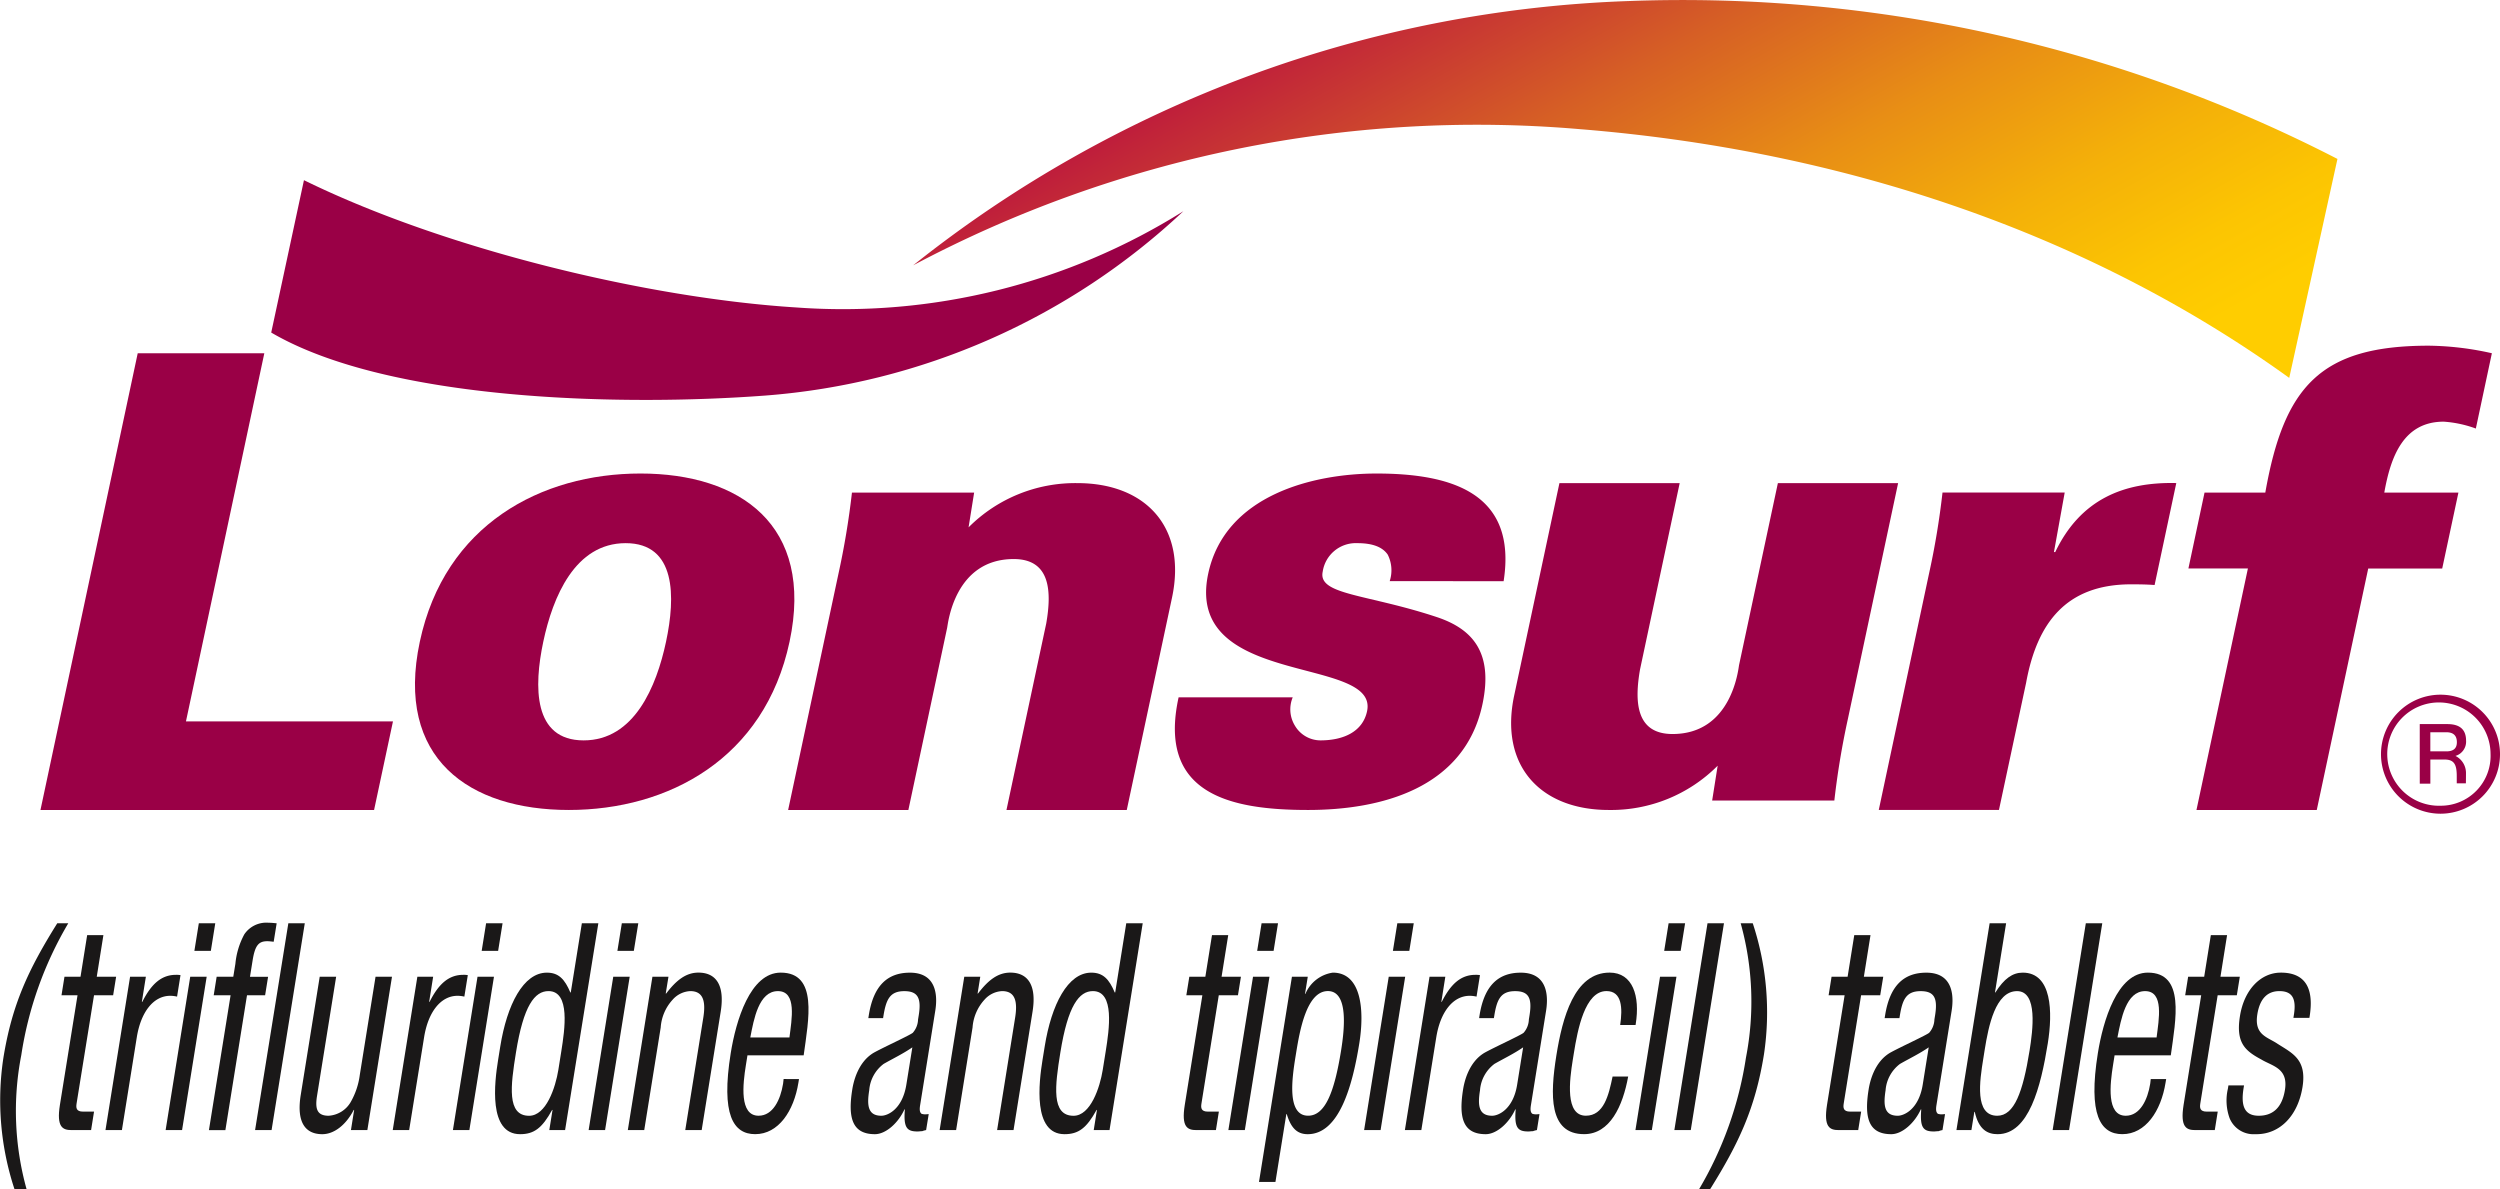
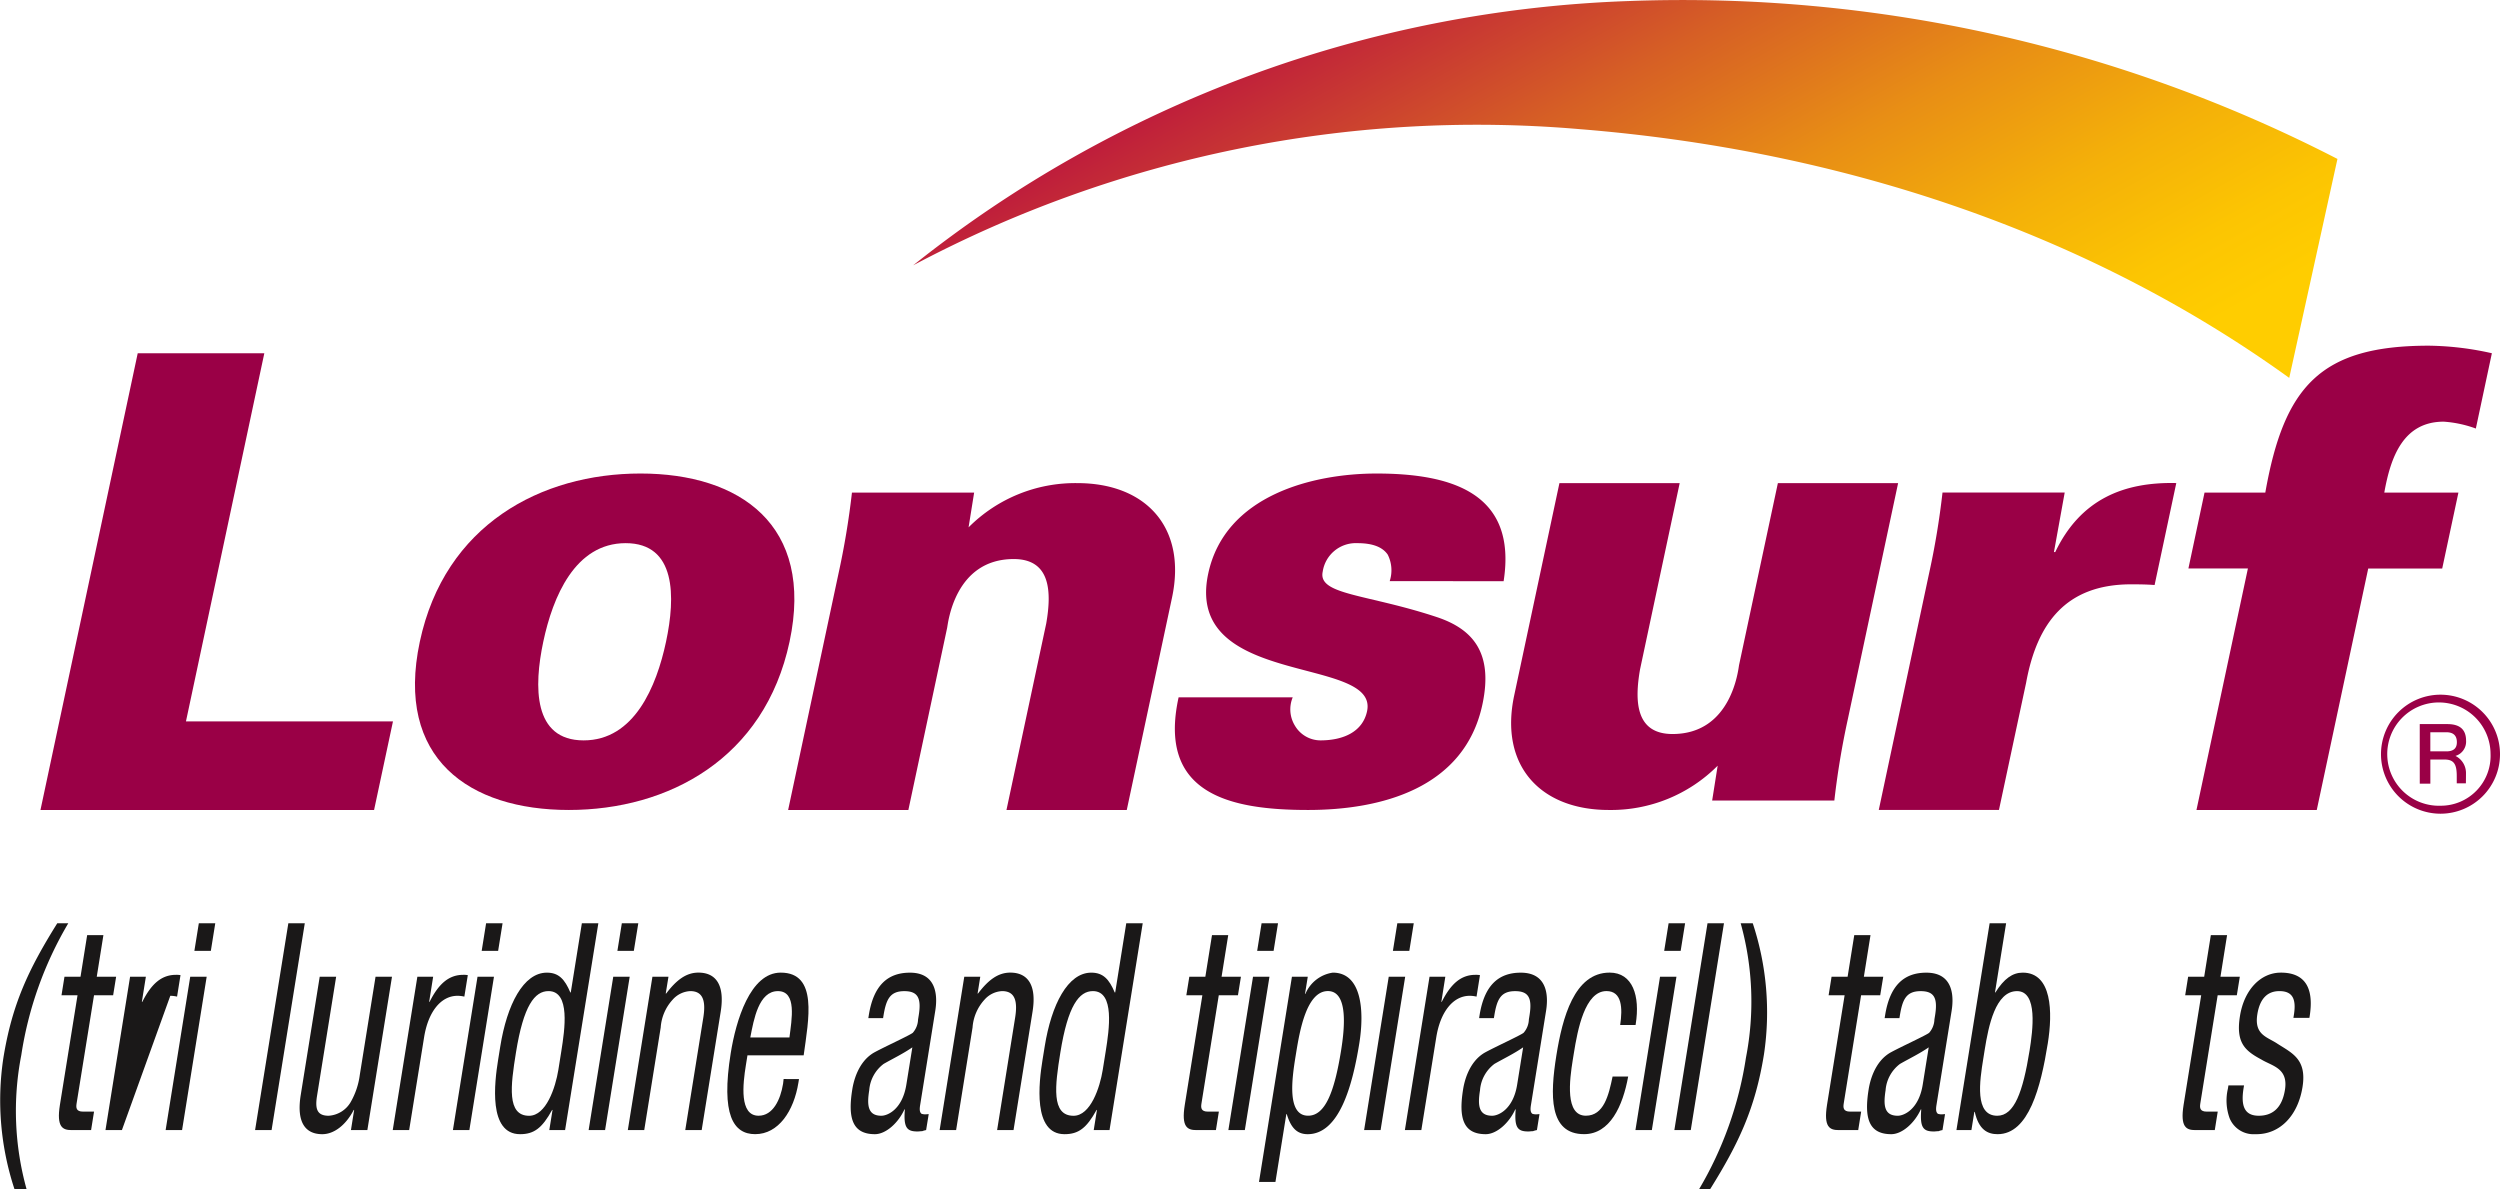
<svg xmlns="http://www.w3.org/2000/svg" width="300.76" height="143.081" viewBox="0 0 300.76 143.081">
  <defs>
    <linearGradient id="linear-gradient" x1="0.998" y1="0.679" x2="0.115" y2="0.263" gradientUnits="objectBoundingBox">
      <stop offset="0.003" stop-color="#ffcd00" />
      <stop offset="0.107" stop-color="#fcc502" />
      <stop offset="0.264" stop-color="#f4b009" />
      <stop offset="0.455" stop-color="#e88e15" />
      <stop offset="0.672" stop-color="#d65f25" />
      <stop offset="0.909" stop-color="#c12439" />
      <stop offset="1" stop-color="#b80b42" />
    </linearGradient>
  </defs>
  <g id="Group_209" data-name="Group 209" transform="translate(-224.255 -357.026)">
    <g id="Group_209-2" data-name="Group 209" transform="translate(224.255 468.033)">
      <path id="Path_19" data-name="Path 19" d="M232.468,417.642a44.232,44.232,0,0,0-5.651,15.856,35.12,35.12,0,0,0,.641,16.151h-1.453a34.074,34.074,0,0,1-1.352-15.754c1.046-6.536,3.053-10.747,6.491-16.254Z" transform="translate(-224.255 -417.574)" fill="#1a1818" />
      <path id="Path_20" data-name="Path 20" d="M232.675,423.426h2.331l-.359,2.225h-2.3l-2.1,13.036c-.077.5-.051.964.775.964h1.327l-.355,2.223h-2.353c-1.079,0-1.821-.365-1.4-3.022l2.122-13.2h-1.928l.356-2.225h1.93l.8-5.006h1.955Z" transform="translate(-221.035 -416.927)" fill="#1a1818" />
-       <path id="Path_21" data-name="Path 21" d="M235.556,424.279h.053c1.1-2.192,2.324-3.253,4.053-3.253a2.973,2.973,0,0,1,.544.035l-.414,2.587a3.6,3.6,0,0,0-.814-.1c-2.052,0-3.548,1.99-4.028,4.975L233.157,439.7H231.18l2.959-18.447h1.9Z" transform="translate(-218.49 -414.757)" fill="#1a1818" />
+       <path id="Path_21" data-name="Path 21" d="M235.556,424.279h.053c1.1-2.192,2.324-3.253,4.053-3.253a2.973,2.973,0,0,1,.544.035l-.414,2.587a3.6,3.6,0,0,0-.814-.1L233.157,439.7H231.18l2.959-18.447h1.9Z" transform="translate(-218.49 -414.757)" fill="#1a1818" />
      <path id="Path_22" data-name="Path 22" d="M235.129,442.521l2.959-18.447h1.979l-2.959,18.447Zm3.46-21.564.533-3.315H241.1l-.531,3.315Z" transform="translate(-215.203 -417.574)" fill="#1a1818" />
-       <path id="Path_23" data-name="Path 23" d="M240.579,426.329h-2.032l.355-2.225h2l.253-1.556A9.231,9.231,0,0,1,242.23,419a3.187,3.187,0,0,1,2.9-1.393c.3,0,.645.033.991.068l-.359,2.219c-.293-.031-.539-.064-.762-.064-1.028,0-1.479.465-1.776,2.324l-.313,1.953h2.177l-.357,2.225h-2.179l-2.6,16.223h-1.981Z" transform="translate(-212.837 -417.605)" fill="#1a1818" />
      <path id="Path_24" data-name="Path 24" d="M241,442.521l4-24.879h1.979l-3.995,24.879Z" transform="translate(-210.312 -417.574)" fill="#1a1818" />
      <path id="Path_25" data-name="Path 25" d="M250.484,437.178h-.051c-.979,1.887-2.422,2.914-3.775,2.914-2.078,0-3.121-1.46-2.6-4.706l2.285-14.234h1.977l-2.3,14.333c-.249,1.558-.009,2.388,1.4,2.388a3.3,3.3,0,0,0,2.639-1.627,8.826,8.826,0,0,0,1.1-3.249l1.9-11.845h1.979L252.075,439.6H250.1Z" transform="translate(-207.88 -414.652)" fill="#1a1818" />
      <path id="Path_26" data-name="Path 26" d="M254.419,424.279h.051c1.1-2.192,2.325-3.253,4.053-3.253a2.993,2.993,0,0,1,.546.035l-.416,2.587a3.581,3.581,0,0,0-.812-.1c-2.054,0-3.549,1.99-4.028,4.975l-1.8,11.181h-1.975L253,421.257h1.9Z" transform="translate(-202.79 -414.757)" fill="#1a1818" />
      <path id="Path_27" data-name="Path 27" d="M253.99,442.521l2.959-18.447h1.979l-2.959,18.447Zm3.461-21.564.531-3.315h1.981l-.533,3.315Z" transform="translate(-199.502 -417.574)" fill="#1a1818" />
      <path id="Path_28" data-name="Path 28" d="M267.2,417.642h1.983l-4,24.879h-1.9l.388-2.421h-.051c-1.2,2.184-2.172,2.914-3.848,2.914-3.859,0-3.073-6.267-2.655-8.887l.266-1.66c.81-5.041,2.782-8.887,5.609-8.887,1.427,0,2.151.8,2.824,2.388h.049ZM264.734,433c.4-2.521,1.109-7.2-1.547-7.2-1.657,0-3.007,1.722-3.916,7.4-.641,3.98-1.12,7.6,1.583,7.6,2.054,0,3.177-3.418,3.515-5.507Z" transform="translate(-197.2 -417.574)" fill="#1a1818" />
      <path id="Path_29" data-name="Path 29" d="M262.9,442.521l2.961-18.447h1.979l-2.961,18.447Zm3.461-21.564.533-3.315h1.981l-.537,3.315Z" transform="translate(-192.085 -417.574)" fill="#1a1818" />
      <path id="Path_30" data-name="Path 30" d="M270.033,423.4h.051c1.206-1.592,2.382-2.521,3.885-2.521,2.082,0,3.2,1.459,2.677,4.709l-2.287,14.233h-1.975l2.166-13.5c.312-1.922.039-3.216-1.561-3.216a3.007,3.007,0,0,0-2.12,1.028,5.5,5.5,0,0,0-1.44,3.35l-1.981,12.341h-1.975l2.959-18.447h1.93Z" transform="translate(-189.944 -414.877)" fill="#1a1818" />
      <path id="Path_31" data-name="Path 31" d="M280.632,433.683l-.07.431c-.548,3.419-2.4,6.2-5.2,6.2-2.631,0-4.134-2.318-2.943-9.75.623-3.881,2.331-9.684,6.014-9.684,4.508,0,3.352,5.638,2.761,9.952h-6.763l-.185,1.158c-.376,2.324-.808,6.106,1.523,6.106,1.728,0,2.637-1.924,2.947-3.846.027-.169.035-.368.066-.568Zm-1.149-5.006c.268-2.157.918-5.572-1.387-5.572s-2.9,3.383-3.322,5.572Z" transform="translate(-184.509 -414.877)" fill="#1a1818" />
      <path id="Path_32" data-name="Path 32" d="M289.179,439.824a2.4,2.4,0,0,0-.471.132c-.2,0-.381.035-.557.035-1.275,0-1.708-.432-1.528-2.659h-.05c-.735,1.625-2.232,2.985-3.56,2.985-2.776,0-3.253-2.054-2.714-5.4.112-.7.614-3.35,2.723-4.477,1.233-.667,4.262-2.058,4.557-2.324a2.529,2.529,0,0,0,.63-1.592l.086-.531c.333-2.089-.139-2.884-1.743-2.884-1.726,0-2.184.993-2.507,2.983l-.042.266h-1.777l.059-.365c.566-3.549,2.245-5.107,4.949-5.107,3.533,0,3.247,3.35,3.047,4.577l-1.814,11.313c-.07.427-.119.892.174,1.092a1.587,1.587,0,0,0,.416.064c.148,0,.3-.027.434-.027Zm-1.656-9.954c-1.1.762-2.291,1.328-3.45,1.99a4.372,4.372,0,0,0-1.739,3.185c-.3,1.858-.139,3.053,1.464,3.053.75,0,2.527-.766,3.005-3.749Z" transform="translate(-177.764 -414.877)" fill="#1a1818" />
      <path id="Path_33" data-name="Path 33" d="M290.51,423.4h.049c1.206-1.592,2.386-2.521,3.887-2.521,2.078,0,3.2,1.459,2.675,4.709l-2.285,14.233H292.86l2.164-13.5c.31-1.922.044-3.216-1.559-3.216a3,3,0,0,0-2.12,1.028,5.531,5.531,0,0,0-1.44,3.35l-1.977,12.341h-1.983l2.963-18.447h1.926Z" transform="translate(-172.903 -414.877)" fill="#1a1818" />
      <path id="Path_34" data-name="Path 34" d="M302.942,417.642h1.979l-3.993,24.879h-1.9l.387-2.421h-.048c-1.2,2.184-2.171,2.914-3.85,2.914-3.855,0-3.075-6.267-2.657-8.887l.269-1.66c.808-5.041,2.776-8.887,5.607-8.887,1.429,0,2.151.8,2.82,2.388h.055ZM300.477,433c.4-2.521,1.107-7.2-1.548-7.2-1.655,0-3.007,1.722-3.918,7.4-.641,3.98-1.12,7.6,1.587,7.6,2.051,0,3.177-3.418,3.511-5.507Z" transform="translate(-167.448 -417.574)" fill="#1a1818" />
      <path id="Path_35" data-name="Path 35" d="M306.522,423.426h2.329l-.357,2.225h-2.307L304.1,438.687c-.081.5-.053.964.771.964h1.325l-.354,2.223h-2.357c-1.076,0-1.818-.365-1.391-3.022l2.118-13.2h-1.93l.359-2.225h1.928l.8-5.006h1.953Z" transform="translate(-159.562 -416.927)" fill="#1a1818" />
      <path id="Path_36" data-name="Path 36" d="M304.9,442.521l2.965-18.447h1.979l-2.963,18.447Zm3.465-21.564.531-3.315h1.977l-.531,3.315Z" transform="translate(-157.122 -417.574)" fill="#1a1818" />
      <path id="Path_37" data-name="Path 37" d="M308.89,446.058h-1.979l3.962-24.681h1.906l-.332,2.058h.049a4.232,4.232,0,0,1,3.293-2.553c3.533,0,3.8,4.709,3.192,8.492-.841,5.239-2.455,10.943-6.214,10.943-1.4,0-2.058-.927-2.516-2.415H310.2ZM315.2,423.1c-2.578,0-3.4,4.841-3.826,7.462l-.07.431c-.422,2.622-1.063,7.1,1.519,7.1,2.054,0,3.161-2.855,3.962-7.83C317.174,427.849,317.735,423.1,315.2,423.1Z" transform="translate(-155.449 -414.877)" fill="#1a1818" />
      <path id="Path_38" data-name="Path 38" d="M313.813,442.521l2.961-18.447h1.979l-2.959,18.447Zm3.463-21.564.531-3.315h1.977l-.533,3.315Z" transform="translate(-149.704 -417.574)" fill="#1a1818" />
      <path id="Path_39" data-name="Path 39" d="M320.873,424.279h.049c1.1-2.192,2.327-3.253,4.053-3.253a2.954,2.954,0,0,1,.544.035l-.412,2.587a3.581,3.581,0,0,0-.812-.1c-2.052,0-3.549,1.99-4.03,4.975l-1.8,11.181h-1.979l2.965-18.447h1.9Z" transform="translate(-147.473 -414.757)" fill="#1a1818" />
      <path id="Path_40" data-name="Path 40" d="M329.28,439.824a2.345,2.345,0,0,0-.473.132c-.2,0-.381.035-.555.035-1.275,0-1.711-.432-1.526-2.659h-.051c-.735,1.625-2.232,2.985-3.559,2.985-2.782,0-3.253-2.054-2.716-5.4.112-.7.612-3.35,2.725-4.477,1.233-.667,4.262-2.058,4.555-2.324a2.519,2.519,0,0,0,.63-1.592l.084-.531c.333-2.089-.136-2.884-1.739-2.884-1.728,0-2.192.993-2.509,2.983l-.046.266h-1.776l.057-.365c.572-3.549,2.248-5.107,4.955-5.107,3.531,0,3.242,3.35,3.046,4.577l-1.816,11.313c-.07.427-.117.892.176,1.092a1.585,1.585,0,0,0,.414.064c.15,0,.308-.027.432-.027Zm-1.658-9.954c-1.1.762-2.292,1.328-3.451,1.99a4.378,4.378,0,0,0-1.739,3.185c-.3,1.858-.139,3.053,1.466,3.053.748,0,2.529-.766,3.005-3.749Z" transform="translate(-144.382 -414.877)" fill="#1a1818" />
      <path id="Path_41" data-name="Path 41" d="M328.728,430.566l-.134.828c-.387,2.423-.949,6.7,1.578,6.7,2.157,0,2.749-2.459,3.214-4.713h1.876c-.645,3.551-2.192,6.932-5.3,6.932-4.259,0-4.1-4.706-3.337-9.483.724-4.513,2.149-9.952,6.406-9.952,2.782,0,3.681,2.818,3.137,6.2l-.016.1H334.3c.3-2.021.229-4.077-1.649-4.077C330.053,423.1,329.181,427.748,328.728,430.566Z" transform="translate(-139.386 -414.877)" fill="#1a1818" />
      <path id="Path_42" data-name="Path 42" d="M331.625,442.521l2.959-18.447h1.975L333.6,442.521Zm3.46-21.564.531-3.315H337.6l-.533,3.315Z" transform="translate(-134.876 -417.574)" fill="#1a1818" />
      <path id="Path_43" data-name="Path 43" d="M334.181,442.521l3.989-24.879h1.979l-3.993,24.879Z" transform="translate(-132.749 -417.574)" fill="#1a1818" />
      <path id="Path_44" data-name="Path 44" d="M335.8,449.649a44.037,44.037,0,0,0,5.651-15.854,35.131,35.131,0,0,0-.636-16.153h1.453a34.132,34.132,0,0,1,1.35,15.755c-1.05,6.534-3.053,10.744-6.491,16.252Z" transform="translate(-131.404 -417.574)" fill="#1a1818" />
      <path id="Path_45" data-name="Path 45" d="M348.691,423.426h2.331l-.363,2.225h-2.3l-2.093,13.036c-.079.5-.053.964.773.964h1.327l-.355,2.223h-2.355c-1.079,0-1.82-.365-1.4-3.022l2.12-13.2h-1.926l.355-2.225h1.93l.8-5.006h1.955Z" transform="translate(-124.461 -416.927)" fill="#1a1818" />
      <path id="Path_46" data-name="Path 46" d="M355.907,439.824a2.328,2.328,0,0,0-.471.132c-.2,0-.381.035-.557.035-1.275,0-1.71-.432-1.526-2.659H353.3c-.735,1.625-2.232,2.985-3.559,2.985-2.78,0-3.254-2.054-2.716-5.4.112-.7.614-3.35,2.725-4.477,1.233-.667,4.262-2.058,4.555-2.324a2.519,2.519,0,0,0,.63-1.592l.086-.531c.334-2.089-.137-2.884-1.741-2.884-1.73,0-2.192.993-2.509,2.983l-.044.266h-1.779l.059-.365c.572-3.549,2.248-5.107,4.955-5.107,3.531,0,3.242,3.35,3.047,4.577l-1.82,11.313c-.068.427-.114.892.178,1.092a1.6,1.6,0,0,0,.414.064c.15,0,.308-.027.432-.027Zm-1.658-9.954c-1.1.762-2.291,1.328-3.45,1.99a4.378,4.378,0,0,0-1.739,3.185c-.293,1.858-.139,3.053,1.466,3.053.751,0,2.529-.766,3.005-3.749Z" transform="translate(-122.218 -414.877)" fill="#1a1818" />
      <path id="Path_47" data-name="Path 47" d="M354.5,442.521h-1.8l3.993-24.879h1.983l-1.34,8.325h.049c1.043-1.66,2.061-2.388,3.289-2.388,3.529,0,3.621,4.744,3.014,8.523-.841,5.244-2.28,10.912-6.036,10.912-1.2,0-2.267-.53-2.749-2.686h-.05Zm1.435-8.625c-.438,2.719-1.083,6.9,1.675,6.9,2.052,0,3.086-2.855,3.887-7.83.387-2.419,1.022-7.163-1.508-7.163-2.6,0-3.43,4.213-3.885,7.031l-.147.931Z" transform="translate(-117.333 -417.574)" fill="#1a1818" />
-       <path id="Path_48" data-name="Path 48" d="M359.016,442.521l3.991-24.879h1.979l-3.993,24.879Z" transform="translate(-112.075 -417.574)" fill="#1a1818" />
-       <path id="Path_49" data-name="Path 49" d="M370.39,433.683l-.072.431c-.548,3.419-2.4,6.2-5.2,6.2-2.633,0-4.136-2.318-2.945-9.75.623-3.881,2.331-9.684,6.014-9.684,4.508,0,3.353,5.638,2.76,9.952h-6.762L364,431.992c-.372,2.324-.806,6.106,1.525,6.106,1.726,0,2.637-1.924,2.945-3.846.027-.169.033-.368.066-.568Zm-1.151-5.006c.269-2.157.92-5.572-1.382-5.572s-2.9,3.383-3.328,5.572Z" transform="translate(-109.792 -414.877)" fill="#1a1818" />
      <path id="Path_50" data-name="Path 50" d="M372.1,423.426h2.329l-.359,2.225h-2.305l-2.091,13.036c-.079.5-.051.964.773.964h1.325l-.354,2.223h-2.355c-1.081,0-1.818-.365-1.4-3.022l2.12-13.2h-1.926l.354-2.225h1.931l.8-5.006h1.955Z" transform="translate(-104.97 -416.927)" fill="#1a1818" />
      <path id="Path_51" data-name="Path 51" d="M378.475,426.321l.059-.365c.306-1.922-.169-2.851-1.746-2.851-1.4,0-2.344.861-2.652,2.785-.383,2.388,1.045,2.686,2.276,3.451,1.81,1.193,3.711,1.858,3.157,5.309-.563,3.482-2.74,5.668-5.545,5.668h-.178a3.1,3.1,0,0,1-3.044-1.92,6.242,6.242,0,0,1-.209-3.551l.064-.4h1.878l-.059.363c-.328,2.06.075,3.287,1.827,3.287,1.6,0,2.794-.863,3.155-3.117.423-2.622-1.545-2.855-2.846-3.65-1.983-1.063-3.082-2.025-2.564-5.243.513-3.183,2.514-5.206,4.916-5.206,2.706,0,4.053,1.591,3.463,5.274l-.028.165Z" transform="translate(-102.569 -414.877)" fill="#1a1818" />
    </g>
    <path id="Path_52" data-name="Path 52" d="M226.912,435.164l11.7-54.947h15.23l-9.428,44.291h24.905l-2.273,10.656Z" transform="translate(2.212 19.305)" fill="#9a0046" />
    <path id="Path_53" data-name="Path 53" d="M296.562,408.35c-3,14.075-14.594,20.241-26.552,20.241s-20.926-6.166-17.929-20.241,14.594-20.236,26.543-20.236,20.932,6.173,17.938,20.236m-24.771,11.869c6.093,0,8.765-6.485,9.912-11.869s1.239-11.858-4.858-11.858-8.766,6.463-9.91,11.858-1.237,11.869,4.856,11.869" transform="translate(22.679 25.878)" fill="#9a0046" />
    <path id="Path_54" data-name="Path 54" d="M297.707,394.065a18.115,18.115,0,0,1,13.091-5.321c8.228,0,13.179,5.321,11.387,13.765l-5.446,25.557H302.266l4.786-22.447c.64-3.714.586-7.74-3.912-7.74-7.154,0-7.911,7.821-8.011,8.275l-4.664,21.912H276l6.042-28.364a96.3,96.3,0,0,0,1.635-9.82h14.7Z" transform="translate(43.071 26.403)" fill="#9a0046" />
    <path id="Path_55" data-name="Path 55" d="M327.232,401.064a4.184,4.184,0,0,0-.236-3.192c-.581-.848-1.688-1.38-3.663-1.38a4.025,4.025,0,0,0-4.16,3.434c-.594,2.811,5.3,2.659,13.762,5.47,4.264,1.433,6.784,4.242,5.455,10.485-2.148,10.126-12.224,12.71-20.981,12.71-9.369,0-18.125-1.9-15.572-13.549h13.729a3.757,3.757,0,0,0,.273,3.421,3.577,3.577,0,0,0,3.053,1.756c2.82,0,5.1-1.067,5.618-3.509,1.442-6.773-22.068-2.736-19.107-16.563,2.025-9.439,12.624-12.032,20.245-12.032,9.06,0,16.939,2.364,15.292,12.95Z" transform="translate(64.208 25.878)" fill="#9a0046" />
    <path id="Path_56" data-name="Path 56" d="M348.31,422.739a18.09,18.09,0,0,1-13.1,5.327c-8.224,0-13.179-5.327-11.378-13.778l5.442-25.544h14.467L338.97,411.16c-.645,3.736-.586,7.768,3.909,7.768,7.156,0,7.912-7.843,8.006-8.3l4.669-21.881h14.465l-6.043,28.366a96.388,96.388,0,0,0-1.629,9.82h-14.7Z" transform="translate(82.587 26.403)" fill="#9a0046" />
    <path id="Path_57" data-name="Path 57" d="M368.675,397.045h.156c3.023-6.318,8.2-8.451,14.562-8.3l-2.609,12.266c-1.05-.083-2.038-.083-3.031-.083-7.555.083-11.1,4.557-12.426,11.843l-3.267,15.3H347.6l6.032-28.364a94.731,94.731,0,0,0,1.636-9.82h14.7Z" transform="translate(102.678 26.396)" fill="#9a0046" />
    <path id="Path_58" data-name="Path 58" d="M368.9,435.577l6.188-29.051h-7.158l1.941-9.133h7.311c2.263-12.8,6.655-17.672,19.679-17.672a36.108,36.108,0,0,1,7.577.909l-1.929,9.06a13.836,13.836,0,0,0-3.861-.828c-4.878,0-6.391,4.262-7.152,8.532h8.918l-1.95,9.133h-8.9l-6.192,29.051Z" transform="translate(119.599 18.892)" fill="#9a0046" />
    <path id="Path_59" data-name="Path 59" d="M385.235,406.172h3.324c1.605,0,2.25.751,2.25,2A1.793,1.793,0,0,1,389.532,410a2.305,2.305,0,0,1,1.266,2.1c0,.346-.011,1.2-.011,1.2h-1.1v-.878c0-1.336-.282-1.988-1.457-1.988h-1.719v2.9h-1.273Zm1.273,3.28h1.933c.826,0,1.261-.339,1.261-1.1,0-.955-.607-1.2-1.275-1.2h-1.919v2.3m1.235,7.5a7.159,7.159,0,1,0-7.17-7.19,7.164,7.164,0,0,0,7.17,7.19m0-.96a6.214,6.214,0,1,1,6.01-6.23,5.991,5.991,0,0,1-6.01,6.23" transform="translate(130.125 37.966)" fill="#9a0046" />
    <g id="Group_210" data-name="Group 210" transform="translate(256.883 378.702)">
-       <path id="Path_60" data-name="Path 60" d="M246,368.855l-3.938,18.332c14.146,8.277,42.254,8.867,59.373,7.585A82.693,82.693,0,0,0,351.8,372.586a77.065,77.065,0,0,1-46.6,11.579C287.3,383.04,262.883,377.139,246,368.855Z" transform="translate(-242.061 -368.855)" fill="#9a0046" />
-     </g>
+       </g>
    <g id="Group_211" data-name="Group 211" transform="translate(334.11 357.026)">
      <path id="Path_61" data-name="Path 61" d="M449.754,402.488l5.8-26.341a171.957,171.957,0,0,0-85.12-19,146.122,146.122,0,0,0-86.227,31.8,144.594,144.594,0,0,1,80.171-16.386C395.833,375.084,425.425,384.945,449.754,402.488Z" transform="translate(-284.205 -357.026)" fill="url(#linear-gradient)" />
    </g>
  </g>
</svg>